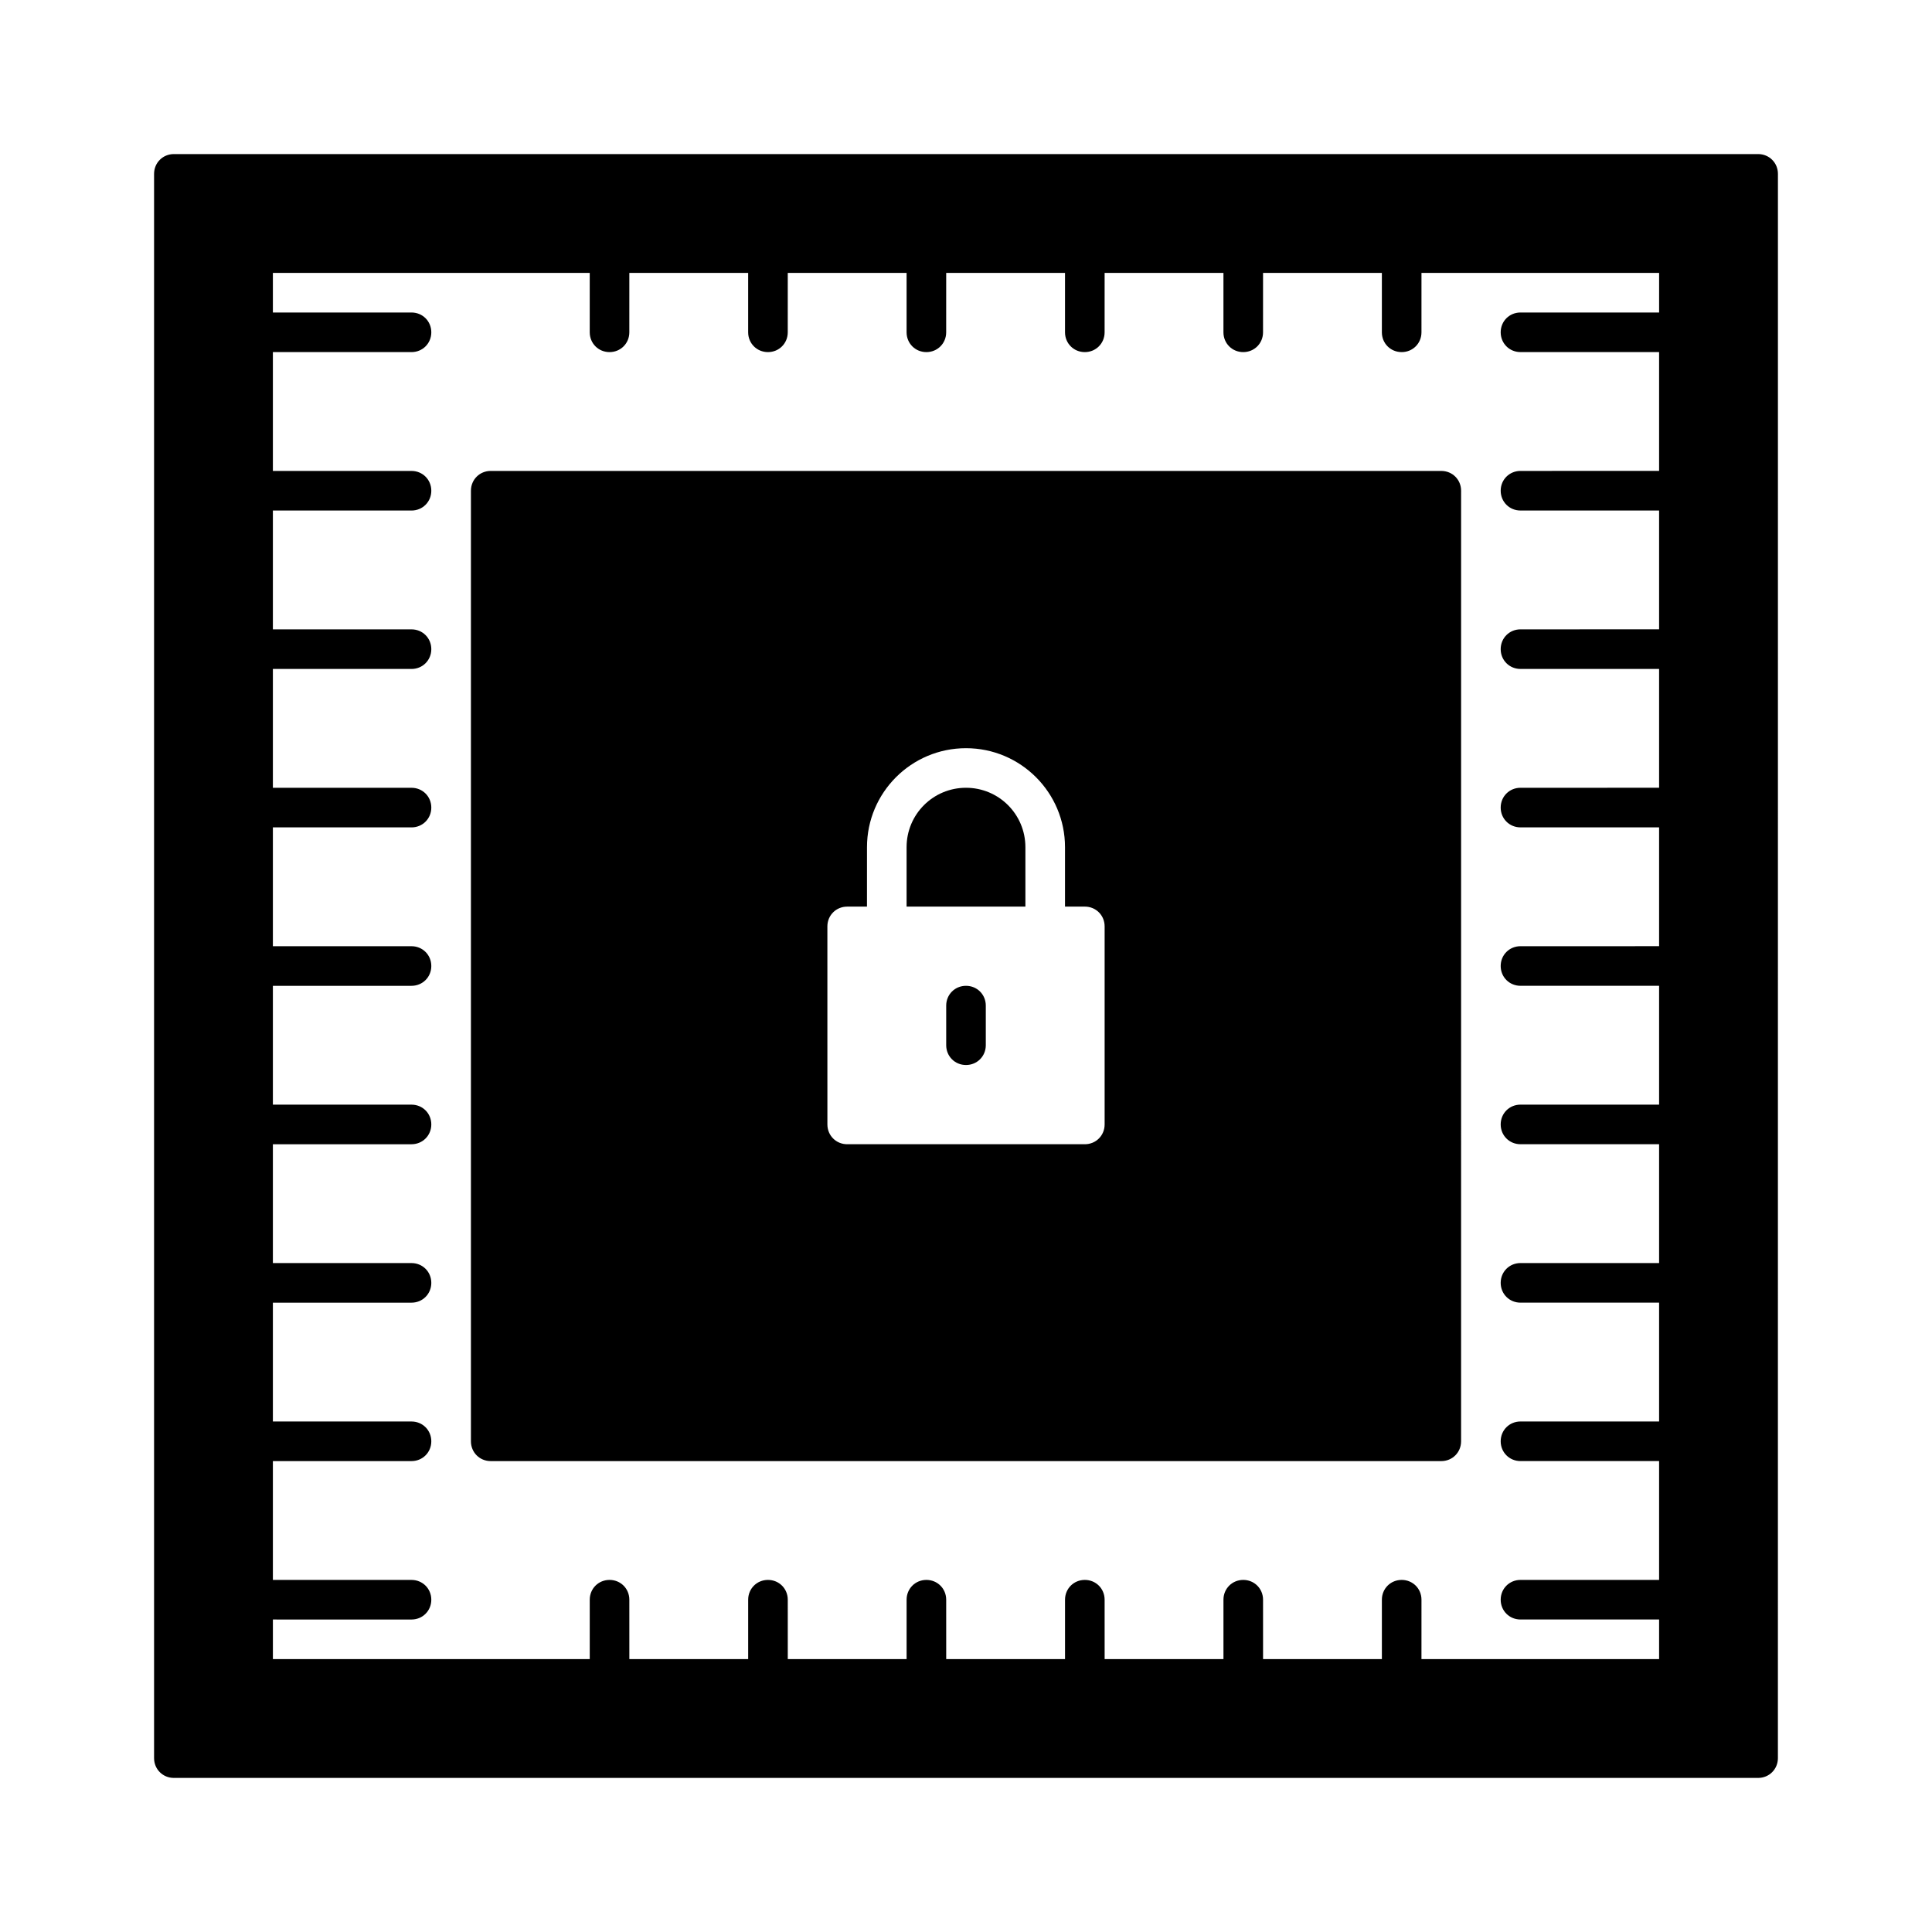
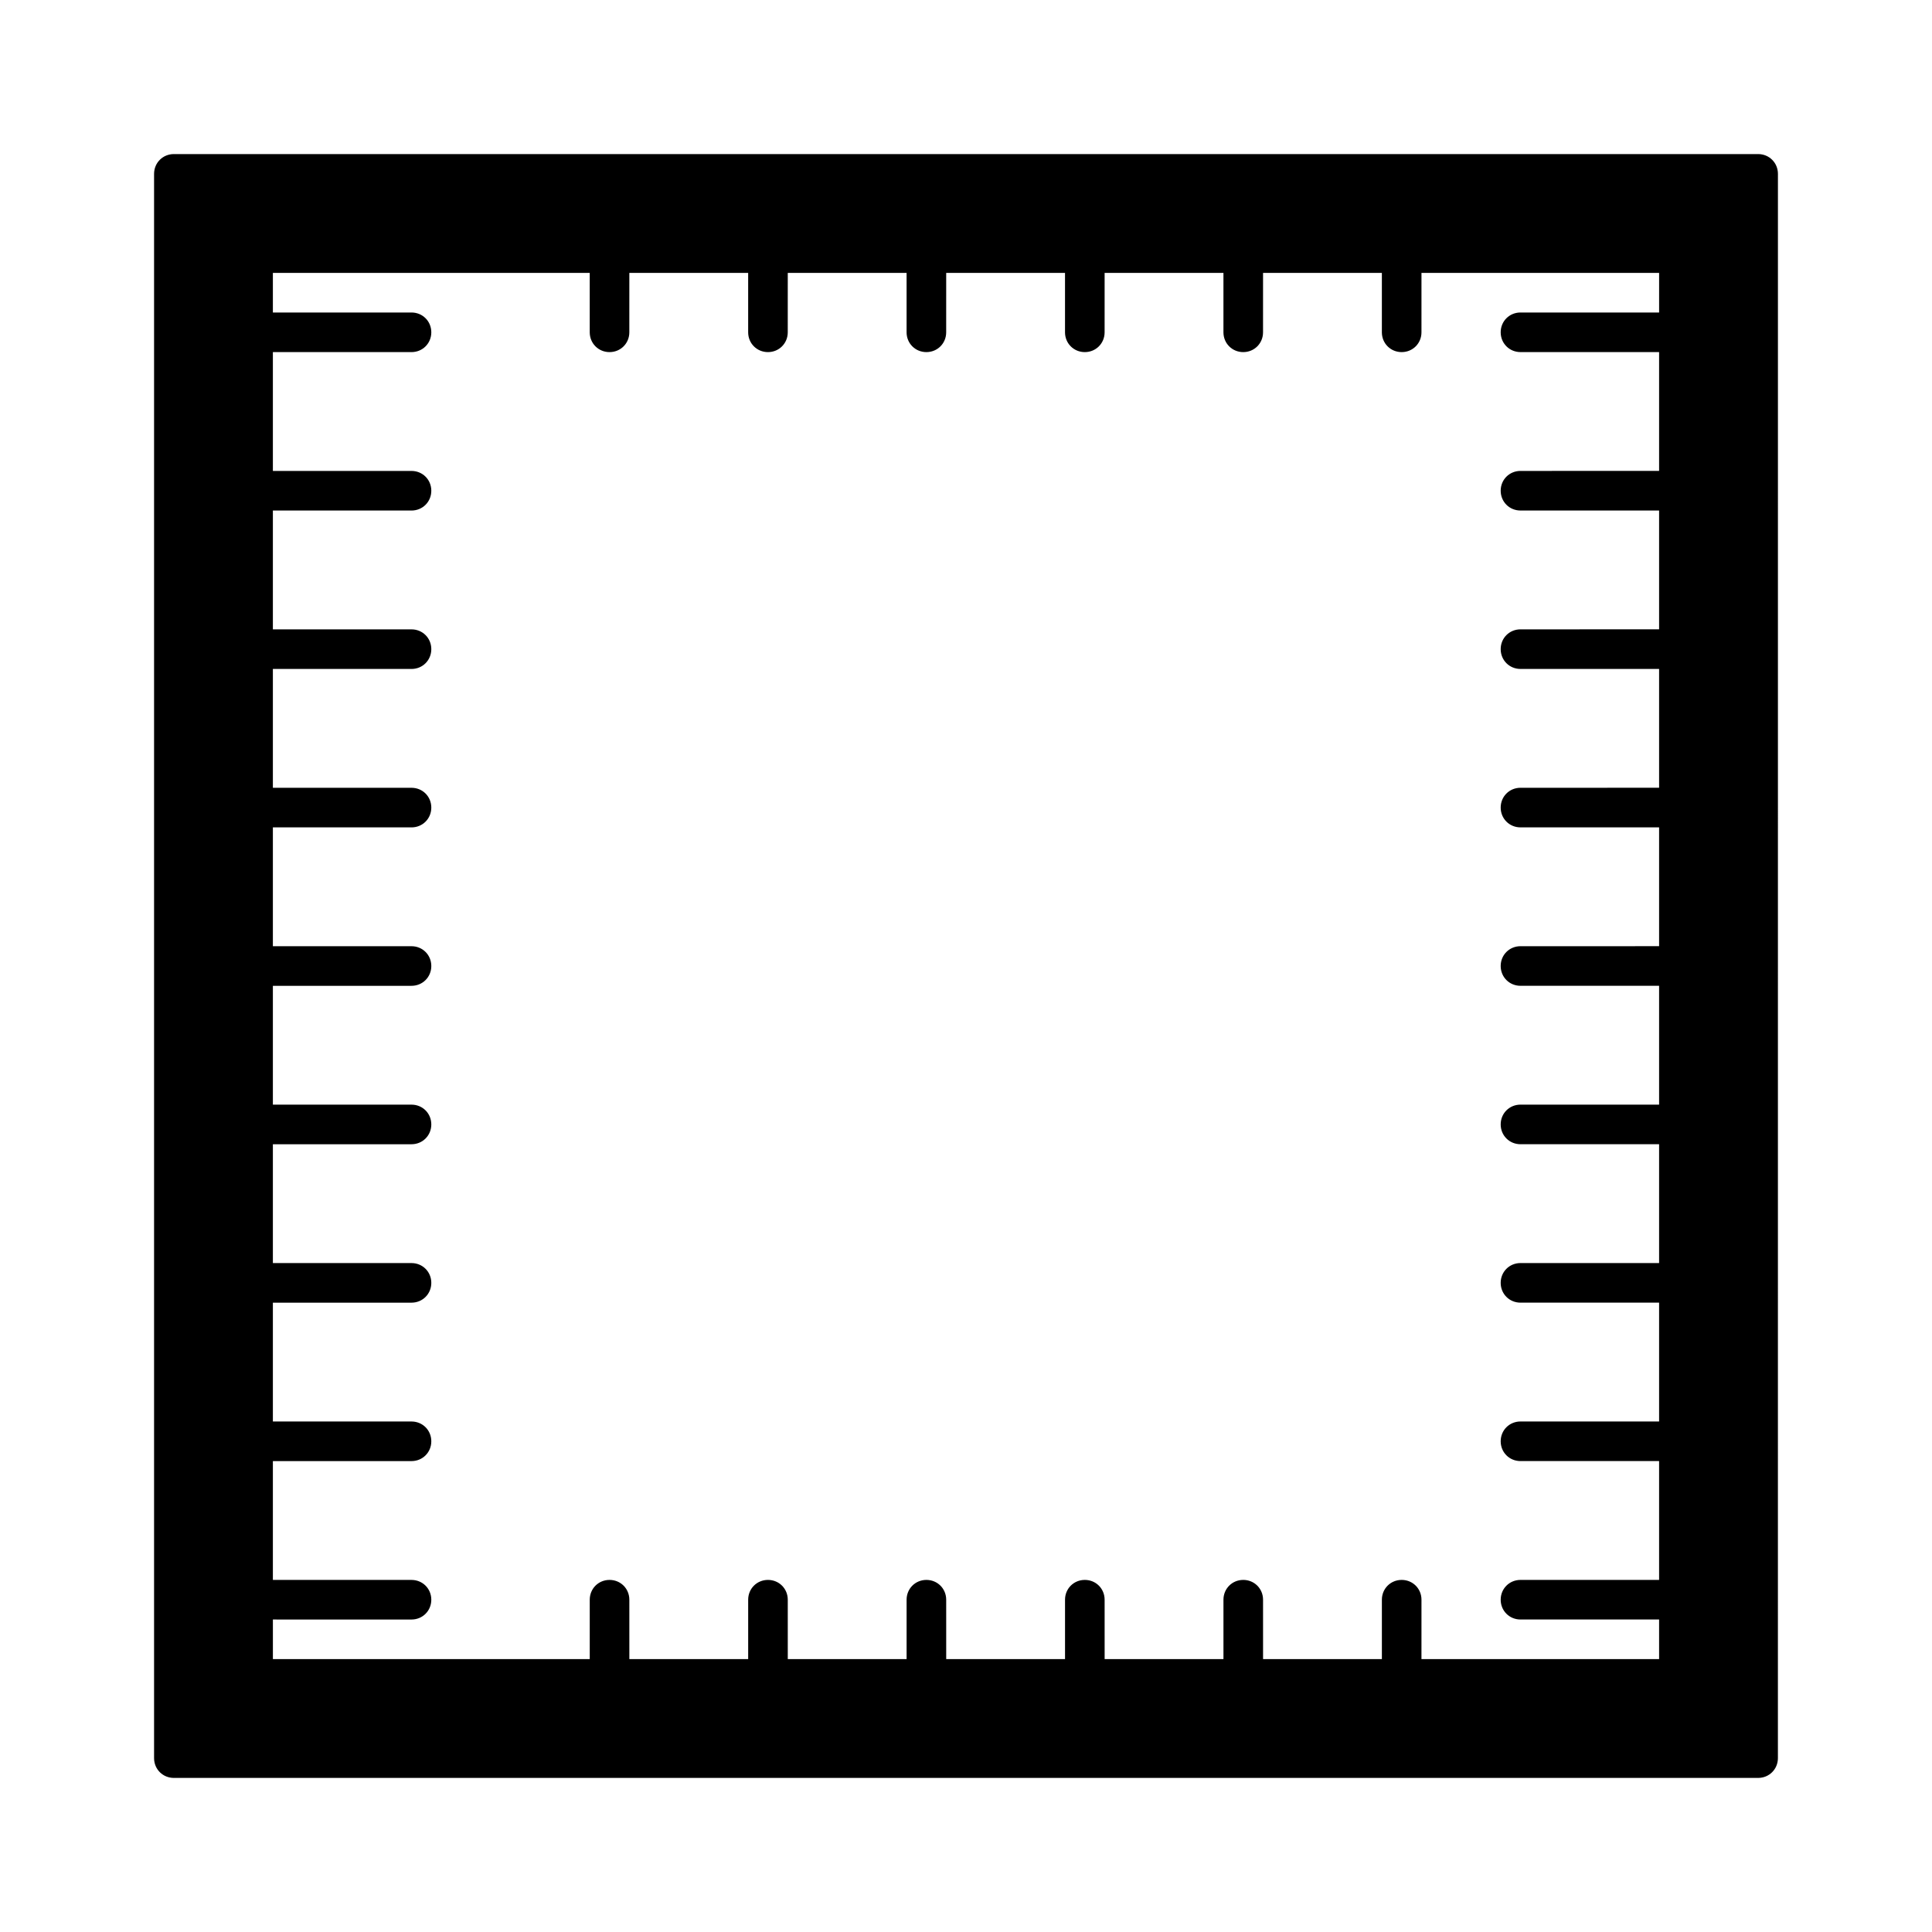
<svg xmlns="http://www.w3.org/2000/svg" fill="#000000" width="800px" height="800px" version="1.1" viewBox="144 144 512 512">
  <g>
    <path d="m609.92 184.83h-419.84c-2.938 0-5.25 2.312-5.25 5.25v419.84c0 2.938 2.309 5.246 5.246 5.246h419.84c2.938 0 5.246-2.309 5.246-5.246l0.008-419.84c0-2.938-2.309-5.25-5.25-5.25zm-26.238 41.984h-36.738c-2.938 0-5.246 2.309-5.246 5.246s2.309 5.246 5.246 5.246h36.734v31.488l-36.734 0.004c-2.938 0-5.246 2.309-5.246 5.246s2.309 5.246 5.246 5.246h36.734v31.488l-36.734 0.004c-2.938 0-5.246 2.309-5.246 5.246s2.309 5.246 5.246 5.246h36.734v31.488l-36.734 0.004c-2.938 0-5.246 2.309-5.246 5.246s2.309 5.246 5.246 5.246h36.734v31.488l-36.734 0.004c-2.938 0-5.246 2.309-5.246 5.246s2.309 5.246 5.246 5.246h36.734v31.488l-36.734 0.004c-2.938 0-5.246 2.309-5.246 5.246s2.309 5.246 5.246 5.246h36.734v31.488l-36.734 0.004c-2.938 0-5.246 2.309-5.246 5.246s2.309 5.246 5.246 5.246h36.734v31.488l-36.734 0.004c-2.938 0-5.246 2.309-5.246 5.246s2.309 5.246 5.246 5.246h36.734v31.488l-36.734 0.004c-2.938 0-5.246 2.309-5.246 5.246s2.309 5.246 5.246 5.246h36.734v10.496h-62.977l0.004-15.742c0-2.938-2.309-5.246-5.246-5.246s-5.246 2.309-5.246 5.246v15.742h-31.488l-0.004-15.742c0-2.938-2.309-5.246-5.246-5.246s-5.246 2.309-5.246 5.246v15.742h-31.488l-0.004-15.742c0-2.938-2.309-5.246-5.246-5.246s-5.246 2.309-5.246 5.246v15.742h-31.488l-0.004-15.742c0-2.938-2.309-5.246-5.246-5.246s-5.246 2.309-5.246 5.246v15.742h-31.488l-0.004-15.742c0-2.938-2.309-5.246-5.246-5.246s-5.246 2.309-5.246 5.246v15.742h-31.488l-0.004-15.742c0-2.938-2.309-5.246-5.246-5.246s-5.246 2.309-5.246 5.246v15.742h-83.969v-10.496l36.734 0.004c2.938 0 5.246-2.309 5.246-5.246s-2.309-5.246-5.246-5.246l-36.738-0.004v-31.488h36.738c2.938 0 5.246-2.309 5.246-5.246s-2.309-5.246-5.246-5.246l-36.738-0.004v-31.488h36.738c2.938 0 5.246-2.309 5.246-5.246s-2.309-5.246-5.246-5.246l-36.738-0.004v-31.488h36.738c2.938 0 5.246-2.309 5.246-5.246s-2.309-5.246-5.246-5.246l-36.738-0.004v-31.488h36.738c2.938 0 5.246-2.309 5.246-5.246s-2.309-5.246-5.246-5.246l-36.738-0.004v-31.488h36.738c2.938 0 5.246-2.309 5.246-5.246s-2.309-5.246-5.246-5.246l-36.738-0.004v-31.488h36.738c2.938 0 5.246-2.309 5.246-5.246s-2.309-5.246-5.246-5.246l-36.738-0.004v-31.488h36.738c2.938 0 5.246-2.309 5.246-5.246s-2.309-5.246-5.246-5.246l-36.738-0.004v-31.488h36.738c2.938 0 5.246-2.309 5.246-5.246s-2.309-5.25-5.246-5.25h-36.738v-10.496h83.969v15.746c0 2.938 2.309 5.246 5.246 5.246s5.246-2.309 5.246-5.246l0.004-15.746h31.488v15.746c0 2.938 2.309 5.246 5.246 5.246s5.246-2.309 5.246-5.246l0.004-15.746h31.488v15.746c0 2.938 2.309 5.246 5.246 5.246s5.246-2.309 5.246-5.246l0.004-15.746h31.488v15.746c0 2.938 2.309 5.246 5.246 5.246s5.246-2.309 5.246-5.246l0.004-15.746h31.488v15.746c0 2.938 2.309 5.246 5.246 5.246s5.246-2.309 5.246-5.246l0.004-15.746h31.488v15.746c0 2.938 2.309 5.246 5.246 5.246s5.246-2.309 5.246-5.246l0.004-15.746h62.977z" />
-     <path d="m415.74 368.51c0-8.711-7.031-15.742-15.742-15.742s-15.742 7.031-15.742 15.742v15.742h31.488z" />
-     <path d="m268.8 274.05v251.91c0 2.938 2.309 5.246 5.246 5.246h251.91c2.938 0 5.246-2.309 5.246-5.246l0.004-251.91c0-2.938-2.309-5.246-5.246-5.246l-251.91-0.004c-2.941 0-5.25 2.309-5.25 5.25zm94.465 115.46c0-2.938 2.309-5.246 5.246-5.246h5.246l0.004-15.746c0-14.484 11.754-26.238 26.238-26.238s26.238 11.754 26.238 26.238v15.742h5.254c2.938 0 5.246 2.309 5.246 5.246v52.48c0 2.938-2.309 5.246-5.246 5.246h-62.977c-2.938 0-5.246-2.309-5.246-5.246z" />
-     <path d="m400 405.25c-2.938 0-5.246 2.309-5.246 5.246v10.496c0 2.938 2.309 5.246 5.246 5.246s5.246-2.309 5.246-5.246v-10.496c0-2.938-2.309-5.246-5.246-5.246z" />
  </g>
</svg>